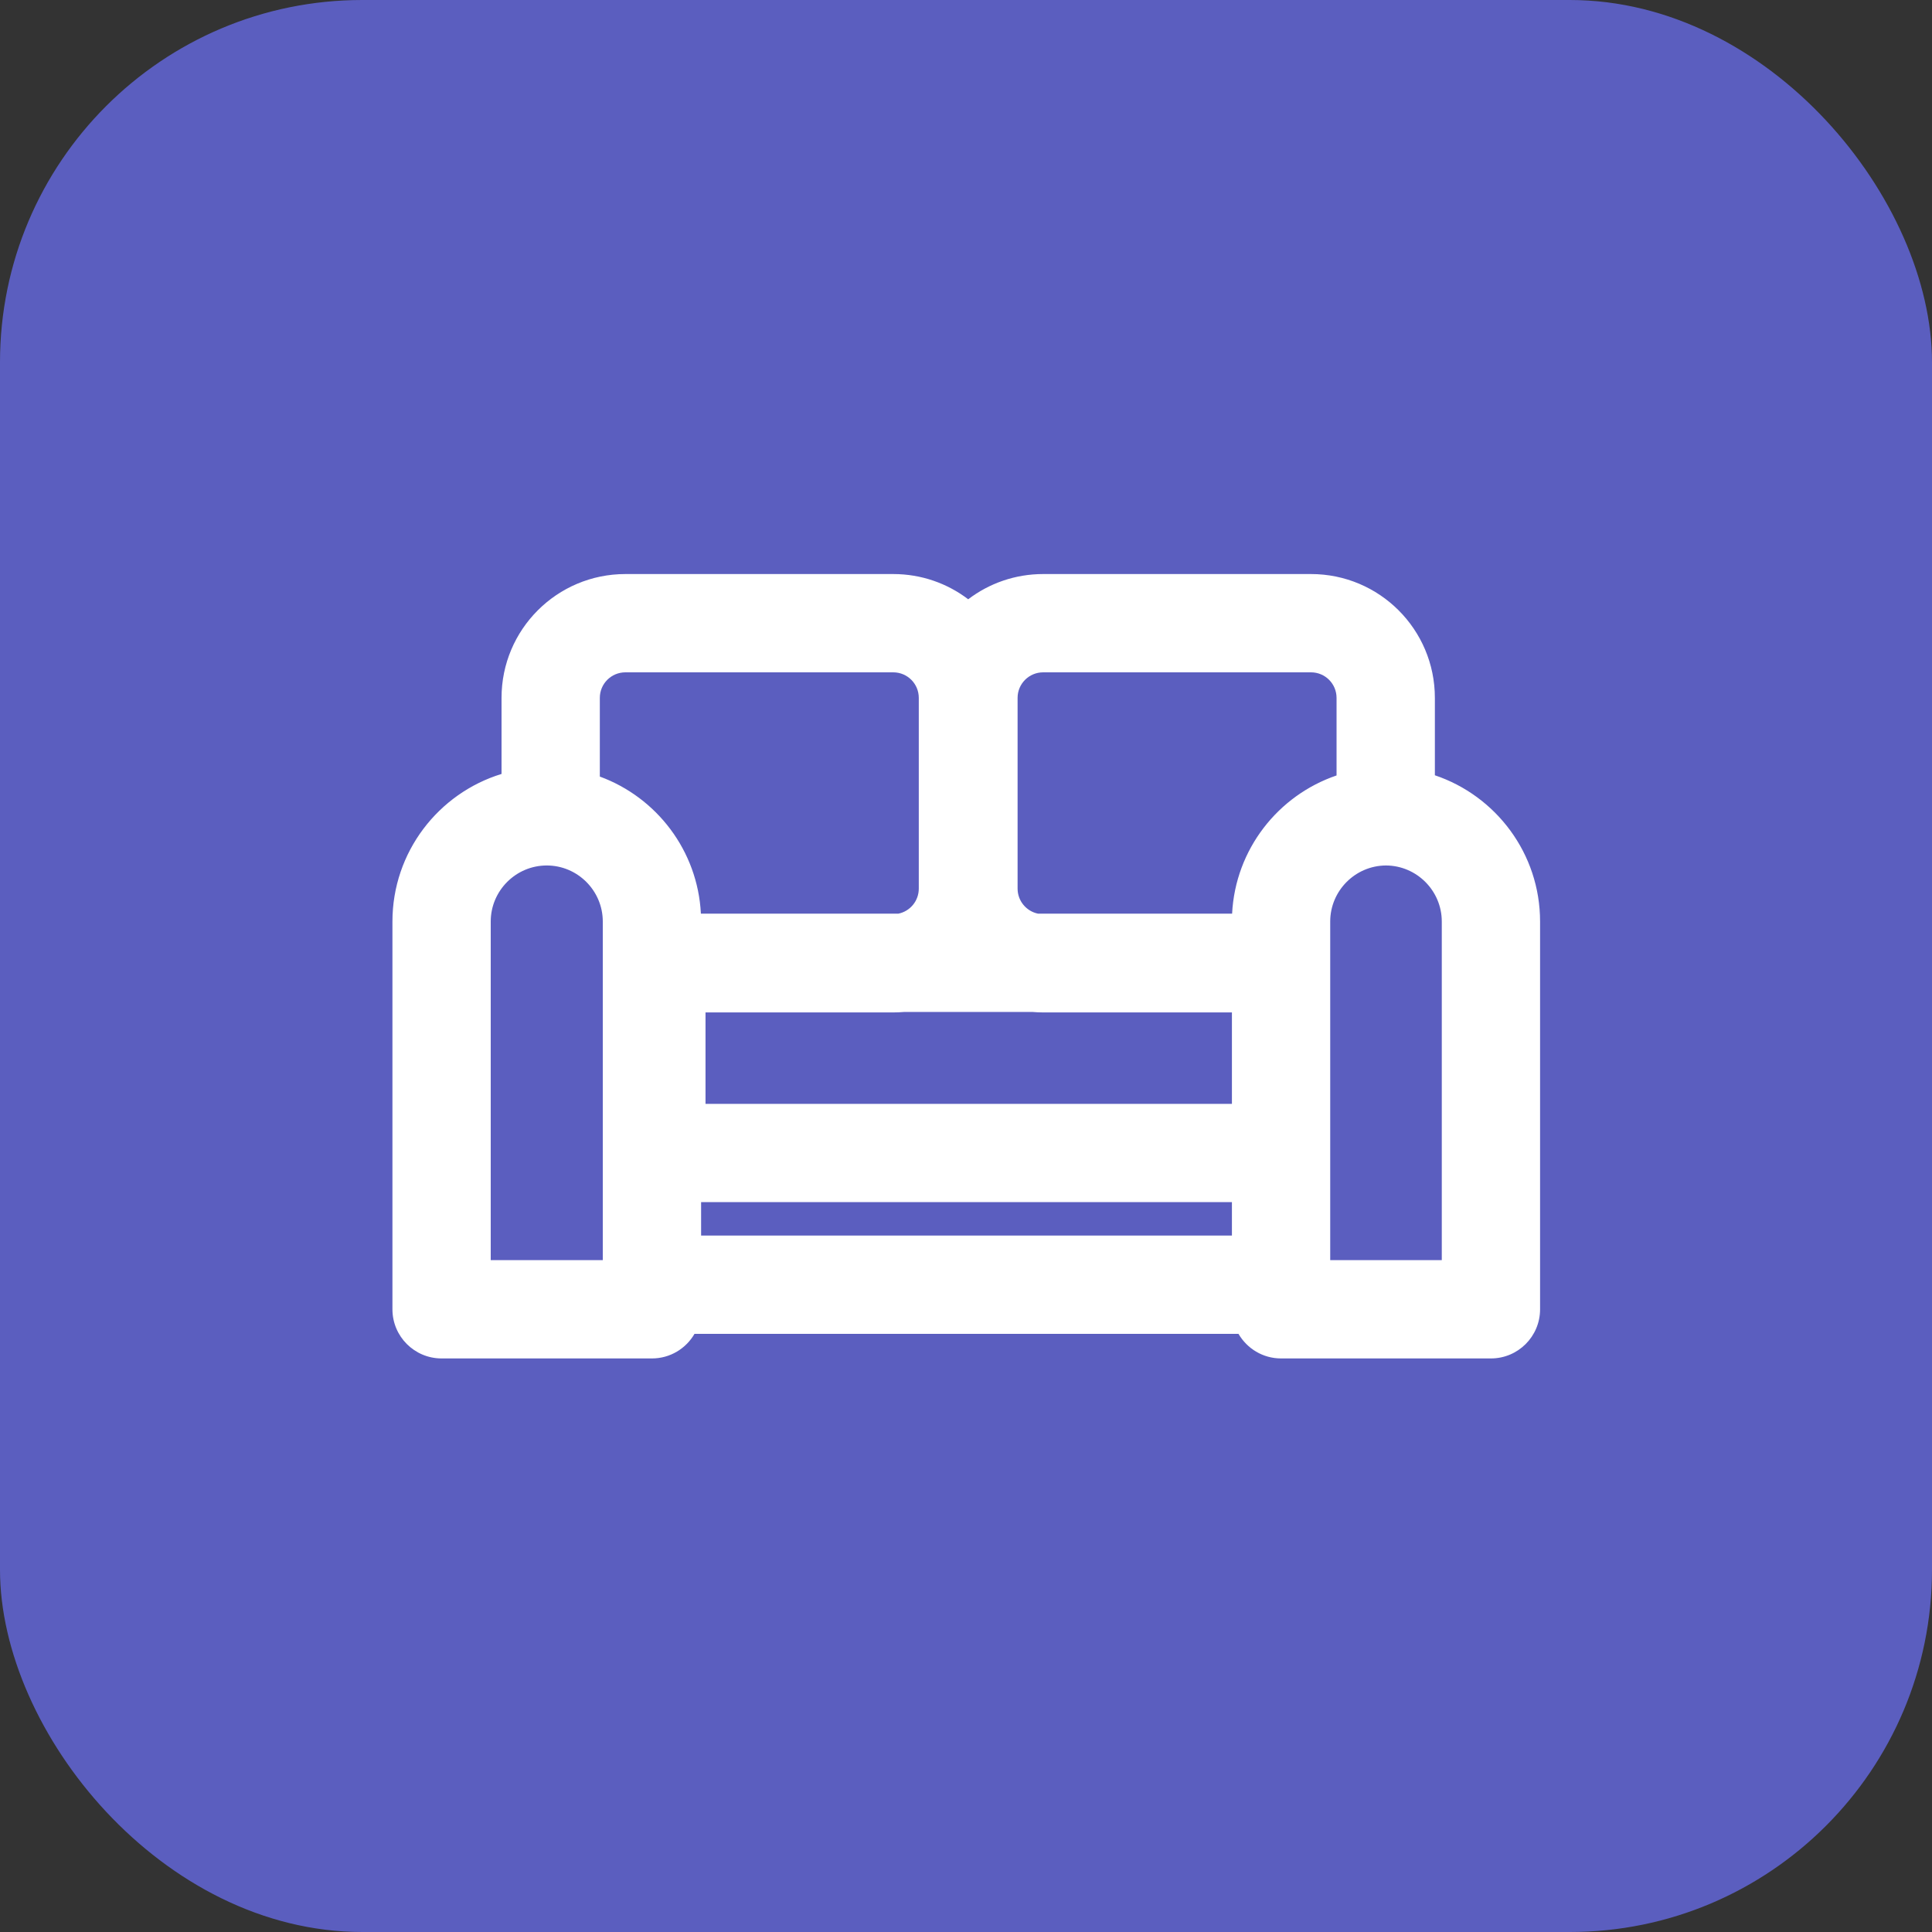
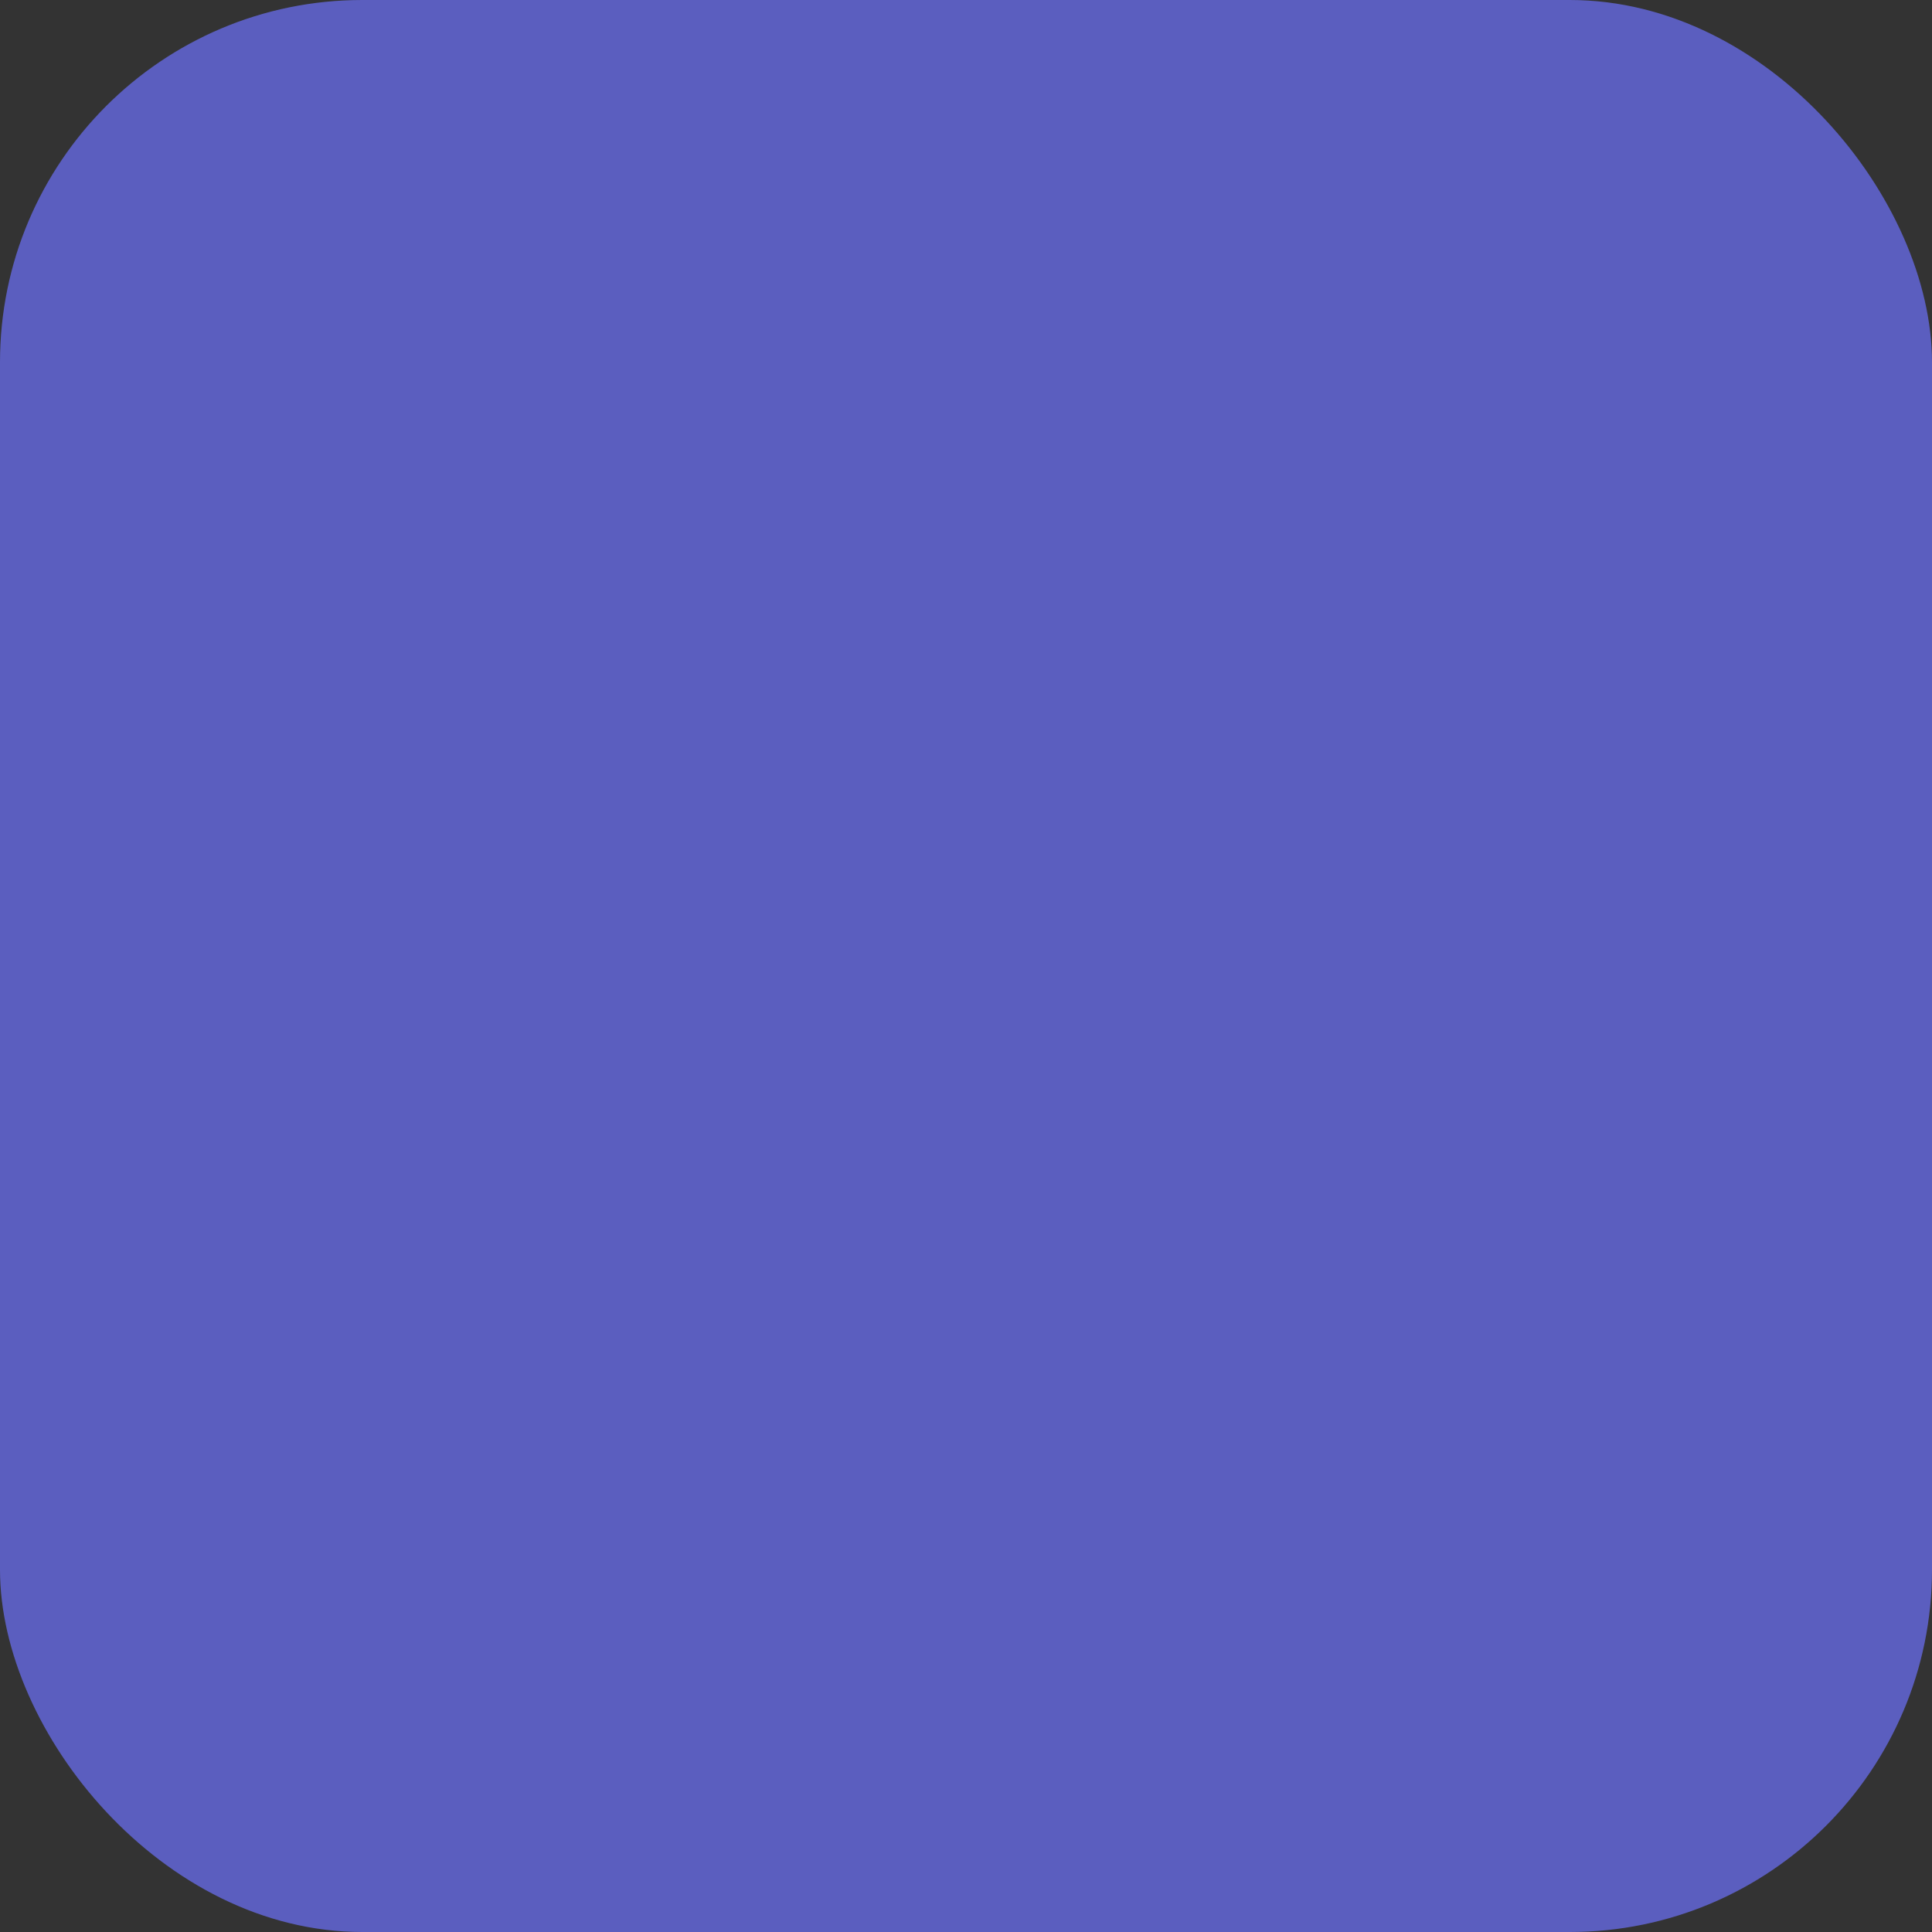
<svg xmlns="http://www.w3.org/2000/svg" width="64" height="64" viewBox="0 0 64 64" fill="none">
  <rect x="0" y="0" width="64" height="64" fill="#333333" stroke="none" />
  <rect width="64" height="64" rx="12" fill="#5B5EBF" />
  <g clip-path="url(#clip0_6211_161)">
-     <path d="M29.59 19.016C30.523 19.016 31.384 19.327 32.073 19.852C32.762 19.327 33.623 19.016 34.556 19.016H43.429C45.695 19.016 47.532 20.852 47.532 23.118V25.682C49.556 26.363 51.017 28.276 51.017 30.527V43.372C51.017 44.271 50.288 45 49.389 45H42.437C41.834 45 41.309 44.672 41.027 44.186H23.006C22.724 44.672 22.199 45 21.597 45H14.628C13.729 45 13 44.271 13 43.372V30.527C13 28.227 14.523 26.279 16.614 25.638V23.118C16.614 20.852 18.45 19.016 20.717 19.016H29.59ZM18.112 28.67C17.09 28.67 16.256 29.505 16.256 30.527V41.744H19.968V30.527C19.968 29.505 19.134 28.67 18.112 28.67ZM45.912 28.67C44.894 28.675 44.065 29.508 44.065 30.527V41.744H47.761V30.527C47.761 29.507 46.93 28.674 45.912 28.67ZM23.225 40.93H40.809V39.822H23.225V40.93ZM29.958 33.522C29.837 33.532 29.714 33.538 29.59 33.538H23.371V36.567H40.809V33.538H34.556C34.435 33.538 34.316 33.532 34.198 33.522H29.958ZM20.717 22.272C20.249 22.272 19.87 22.65 19.87 23.118V25.725C21.749 26.414 23.112 28.176 23.218 30.266H29.761C30.147 30.187 30.436 29.846 30.436 29.436V23.118C30.436 22.65 30.058 22.272 29.59 22.272H20.717ZM34.556 22.272C34.088 22.272 33.709 22.65 33.709 23.118V29.436C33.709 29.845 33.999 30.187 34.385 30.266H40.815C40.923 28.135 42.339 26.347 44.275 25.688V23.118C44.275 22.65 43.897 22.272 43.429 22.272H34.556Z" fill="white" />
-   </g>
+     </g>
  <defs>
    <clipPath id="clip0_6211_161">
      <rect width="38" height="25.968" fill="white" transform="translate(13 19.016)" />
    </clipPath>
  </defs>
</svg>